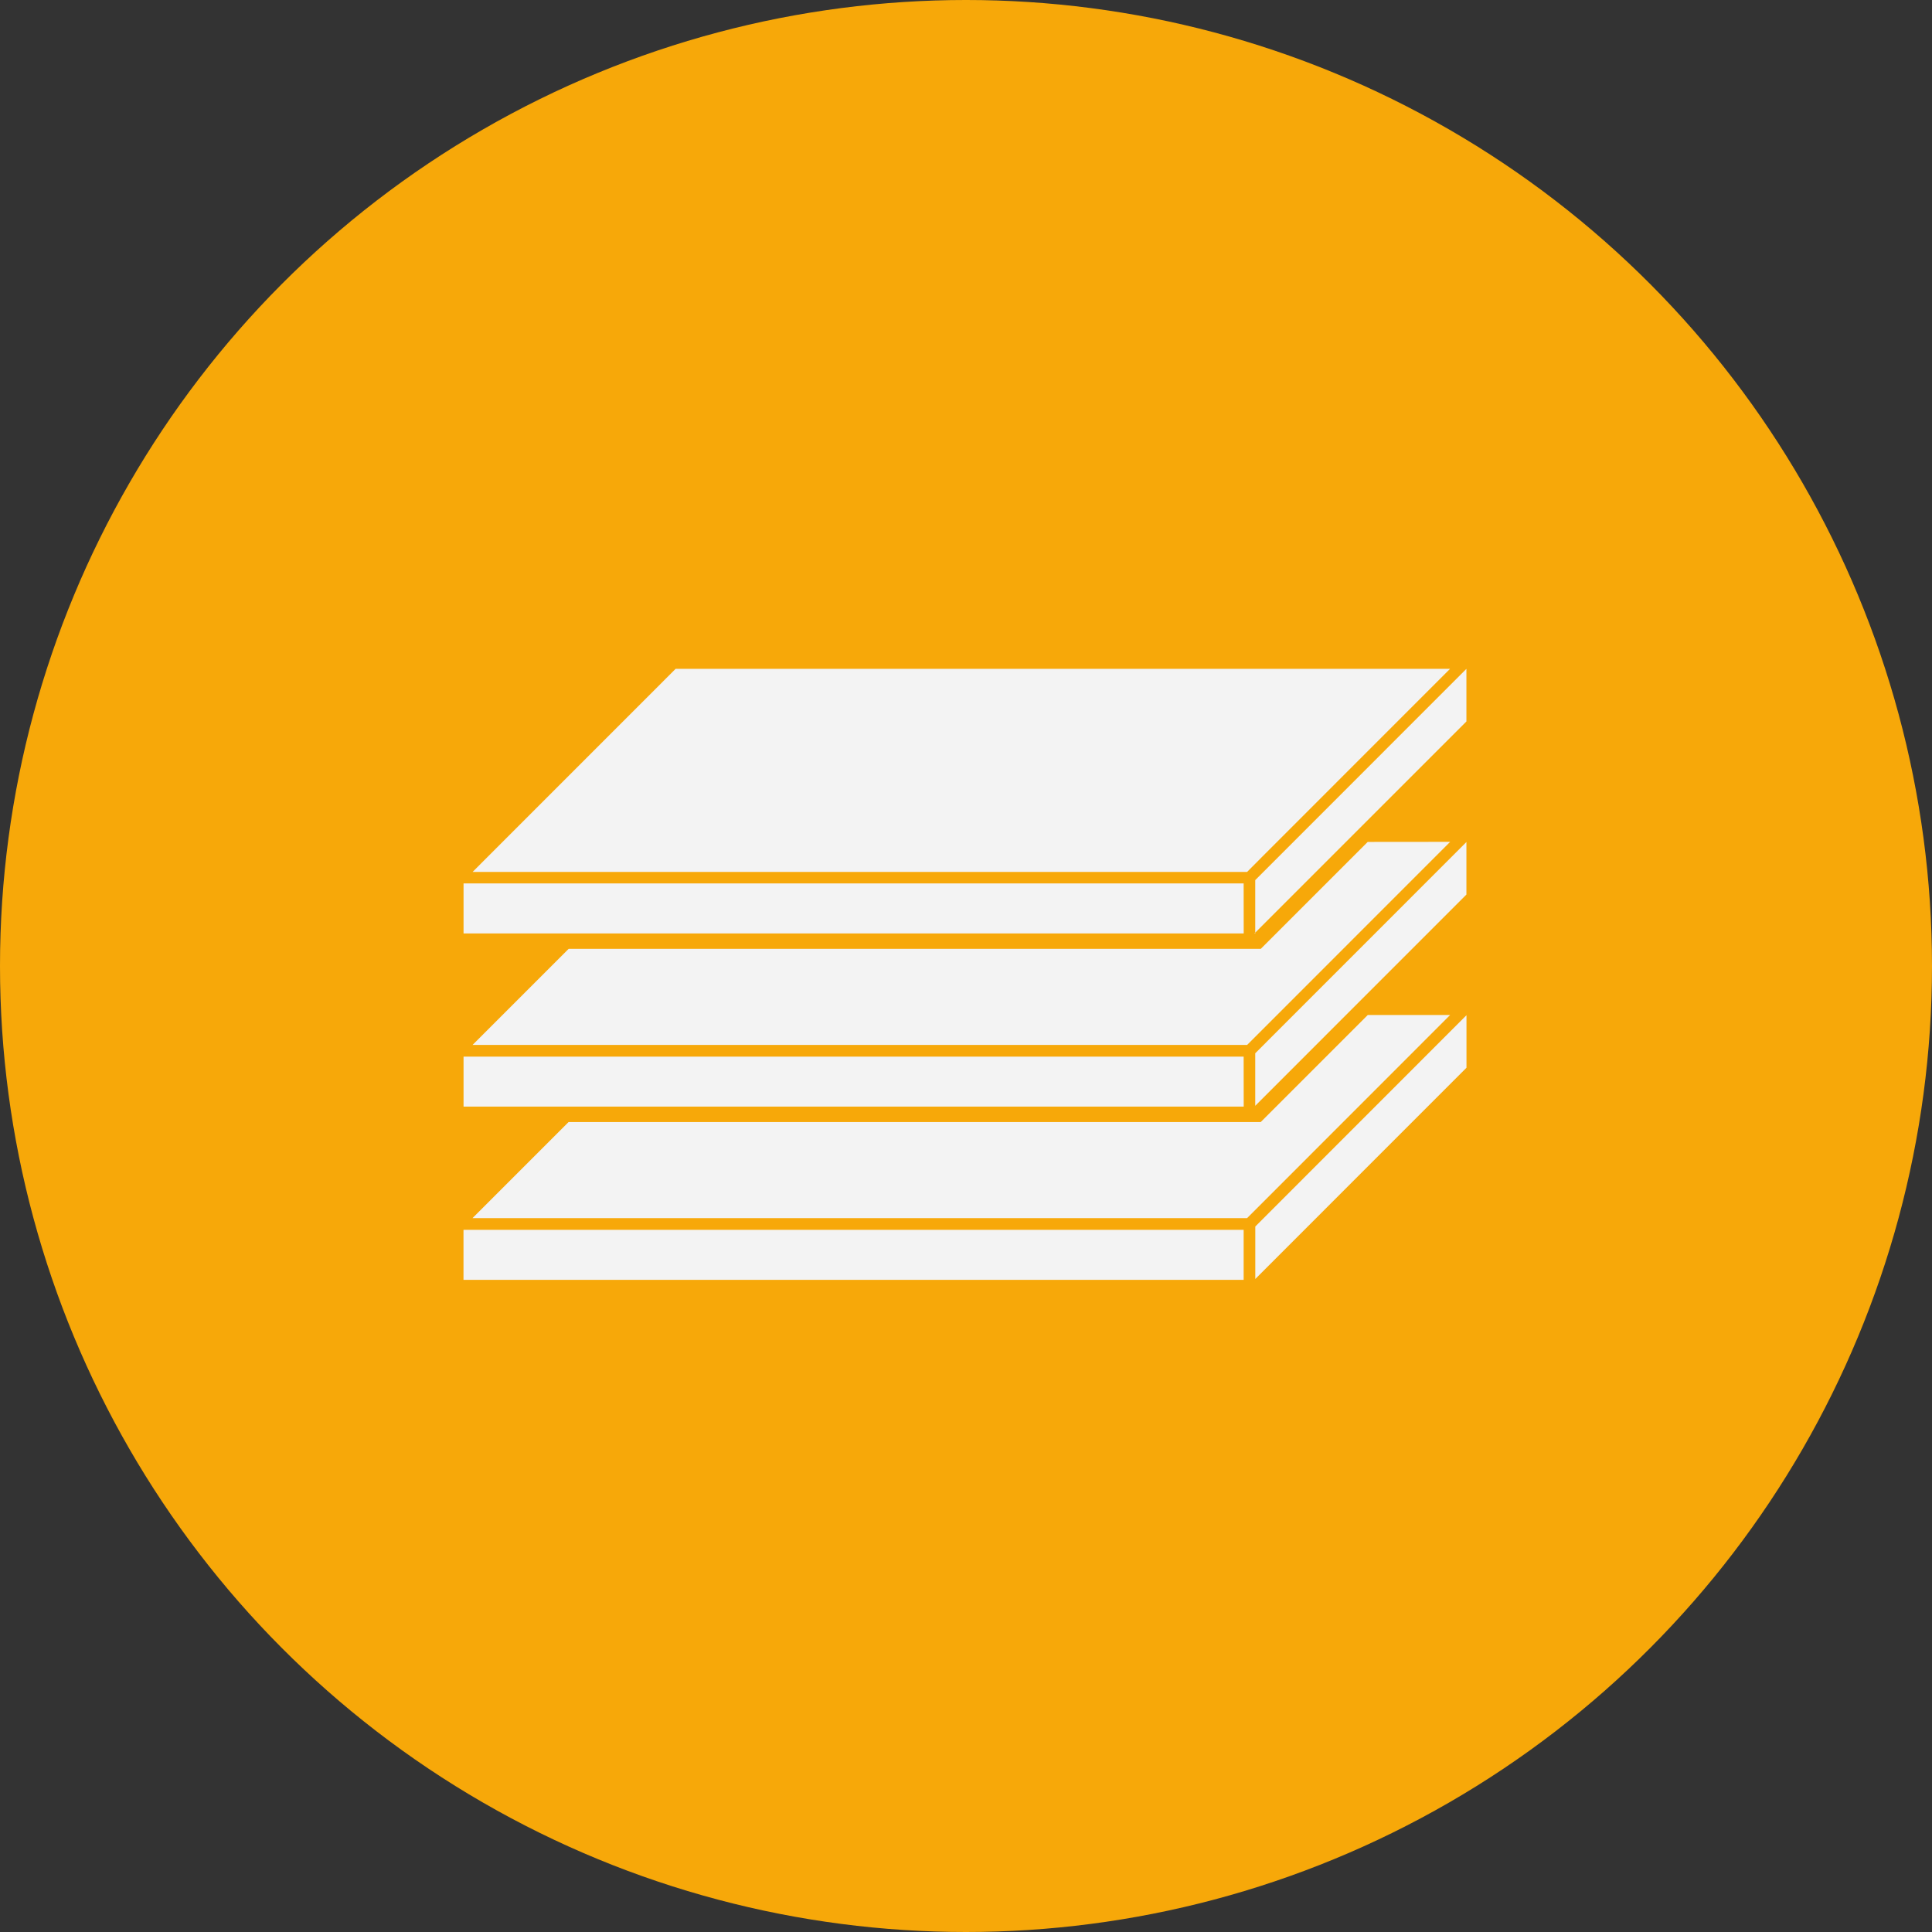
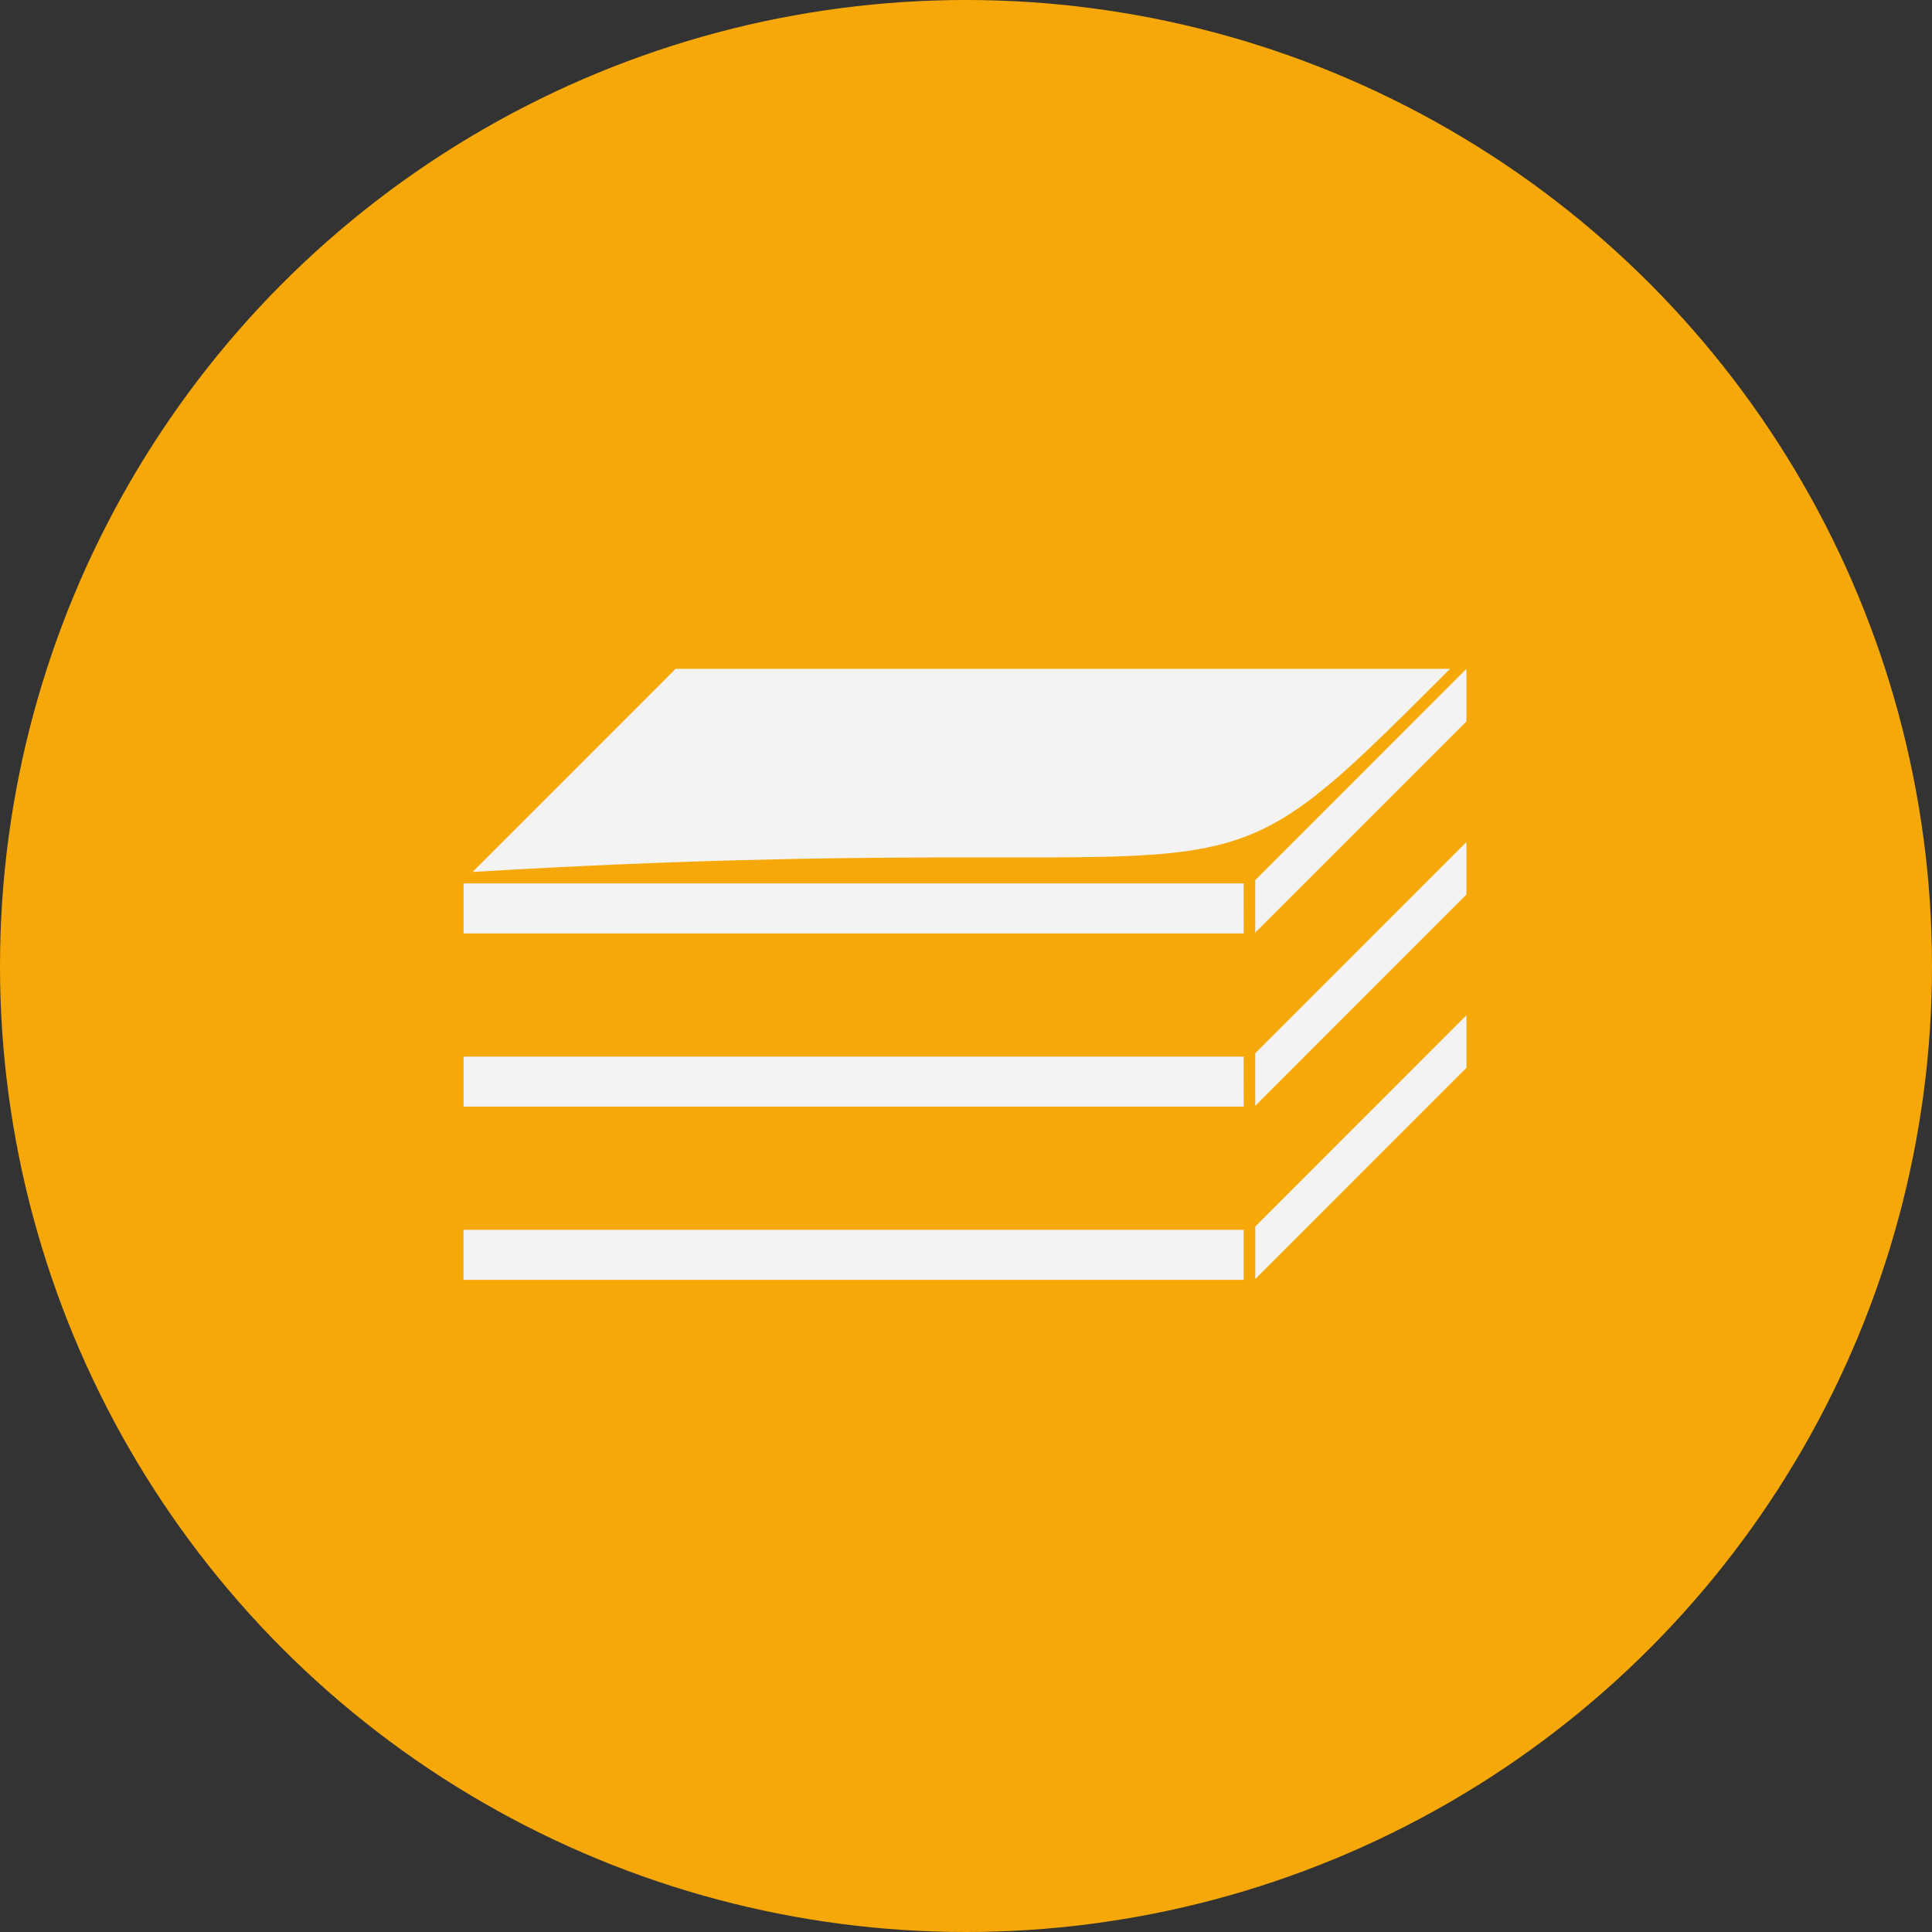
<svg xmlns="http://www.w3.org/2000/svg" width="103" height="103" viewBox="0 0 103 103">
  <rect x="0" y="0" width="103" height="103" fill="#333333" stroke="none" />
  <g id="hm-ico2" transform="translate(-372 -0.432)">
    <circle id="Ellipse_2" data-name="Ellipse 2" cx="51.5" cy="51.5" r="51.5" transform="translate(372 0.432)" fill="#f7a809" />
    <g id="Group_3" data-name="Group 3" transform="translate(396.71 36.09)">
      <rect id="Rectangle_13" data-name="Rectangle 13" width="41.592" height="2.666" transform="translate(0 29.908)" fill="#f3f3f3" />
-       <path id="Path_12" data-name="Path 12" d="M549.529,1495.8l-5.708,5.708h-36.9l-5.123,5.123h41.295l10.826-10.831Z" transform="translate(-501.319 -1477.346)" fill="#f3f3f3" />
      <path id="Path_13" data-name="Path 13" d="M1514.4,1509.971l11.259-11.263v-2.8l-11.259,11.264Z" transform="translate(-1472.187 -1477.442)" fill="#f3f3f3" />
      <path id="Path_14" data-name="Path 14" d="M1787.6,1495.8v0l0,0Z" transform="translate(-1734.127 -1477.346)" fill="#f3f3f3" />
      <path id="Path_15" data-name="Path 15" d="M531.789,1549.6H490.2v2.666h41.592Z" transform="translate(-490.197 -1528.928)" fill="#f3f3f3" />
-       <path id="Path_16" data-name="Path 16" d="M549.525,1271.9l-5.7,5.7h-36.9l-5.123,5.123h41.295l10.823-10.827Z" transform="translate(-501.319 -1262.673)" fill="#f3f3f3" />
      <path id="Path_17" data-name="Path 17" d="M1525.656,1271.905l-11.259,11.263v2.8l11.259-11.263Z" transform="translate(-1472.187 -1262.673)" fill="#f3f3f3" />
      <path id="Path_18" data-name="Path 18" d="M531.789,1325.6H490.2v2.666h41.592Z" transform="translate(-490.197 -1314.16)" fill="#f3f3f3" />
-       <path id="Path_19" data-name="Path 19" d="M554.01,1047.905H512.724L501.9,1058.732h41.291C545.8,1056.115,539.622,1062.3,554.01,1047.905Z" transform="translate(-501.415 -1047.905)" fill="#f3f3f3" />
+       <path id="Path_19" data-name="Path 19" d="M554.01,1047.905H512.724L501.9,1058.732C545.8,1056.115,539.622,1062.3,554.01,1047.905Z" transform="translate(-501.415 -1047.905)" fill="#f3f3f3" />
      <path id="Path_20" data-name="Path 20" d="M1513.342,1389.25v-.046l-.046.046Z" transform="translate(-1471.132 -1375.139)" fill="#f3f3f3" />
      <path id="Path_21" data-name="Path 21" d="M1525.656,1047.905l-11.259,11.263v2.8l11.259-11.259Z" transform="translate(-1472.187 -1047.905)" fill="#f3f3f3" />
    </g>
  </g>
</svg>